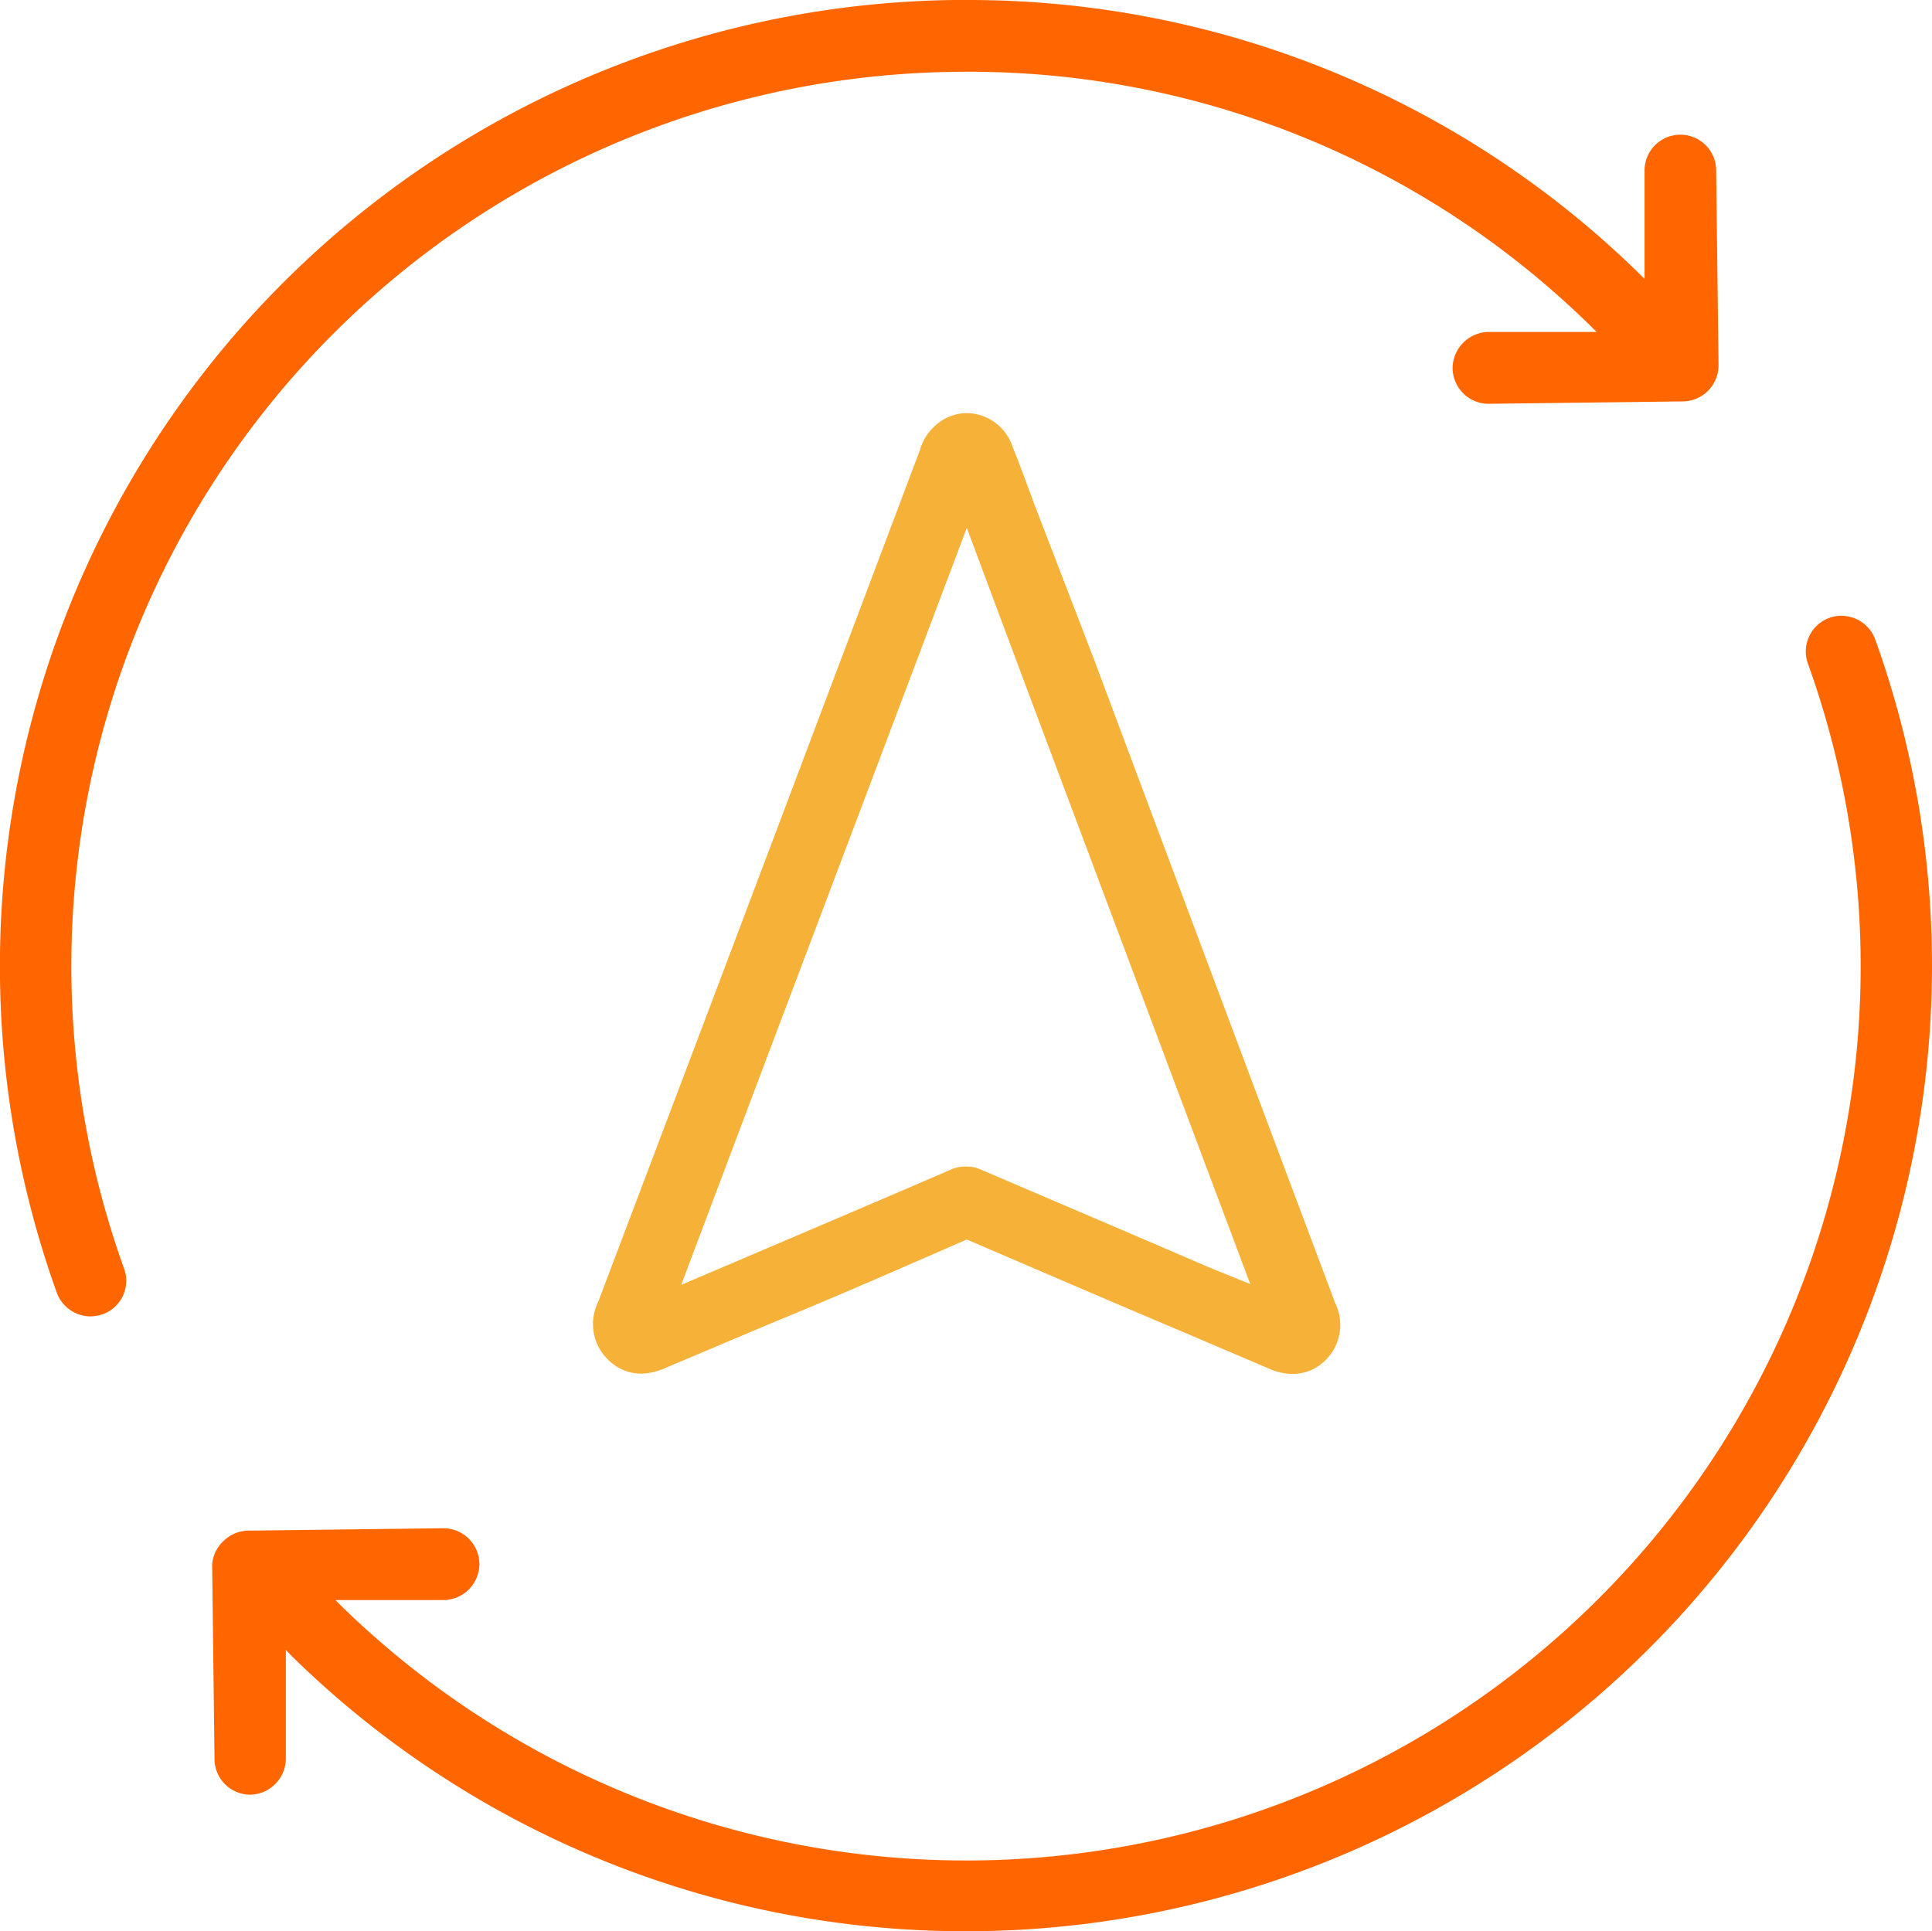
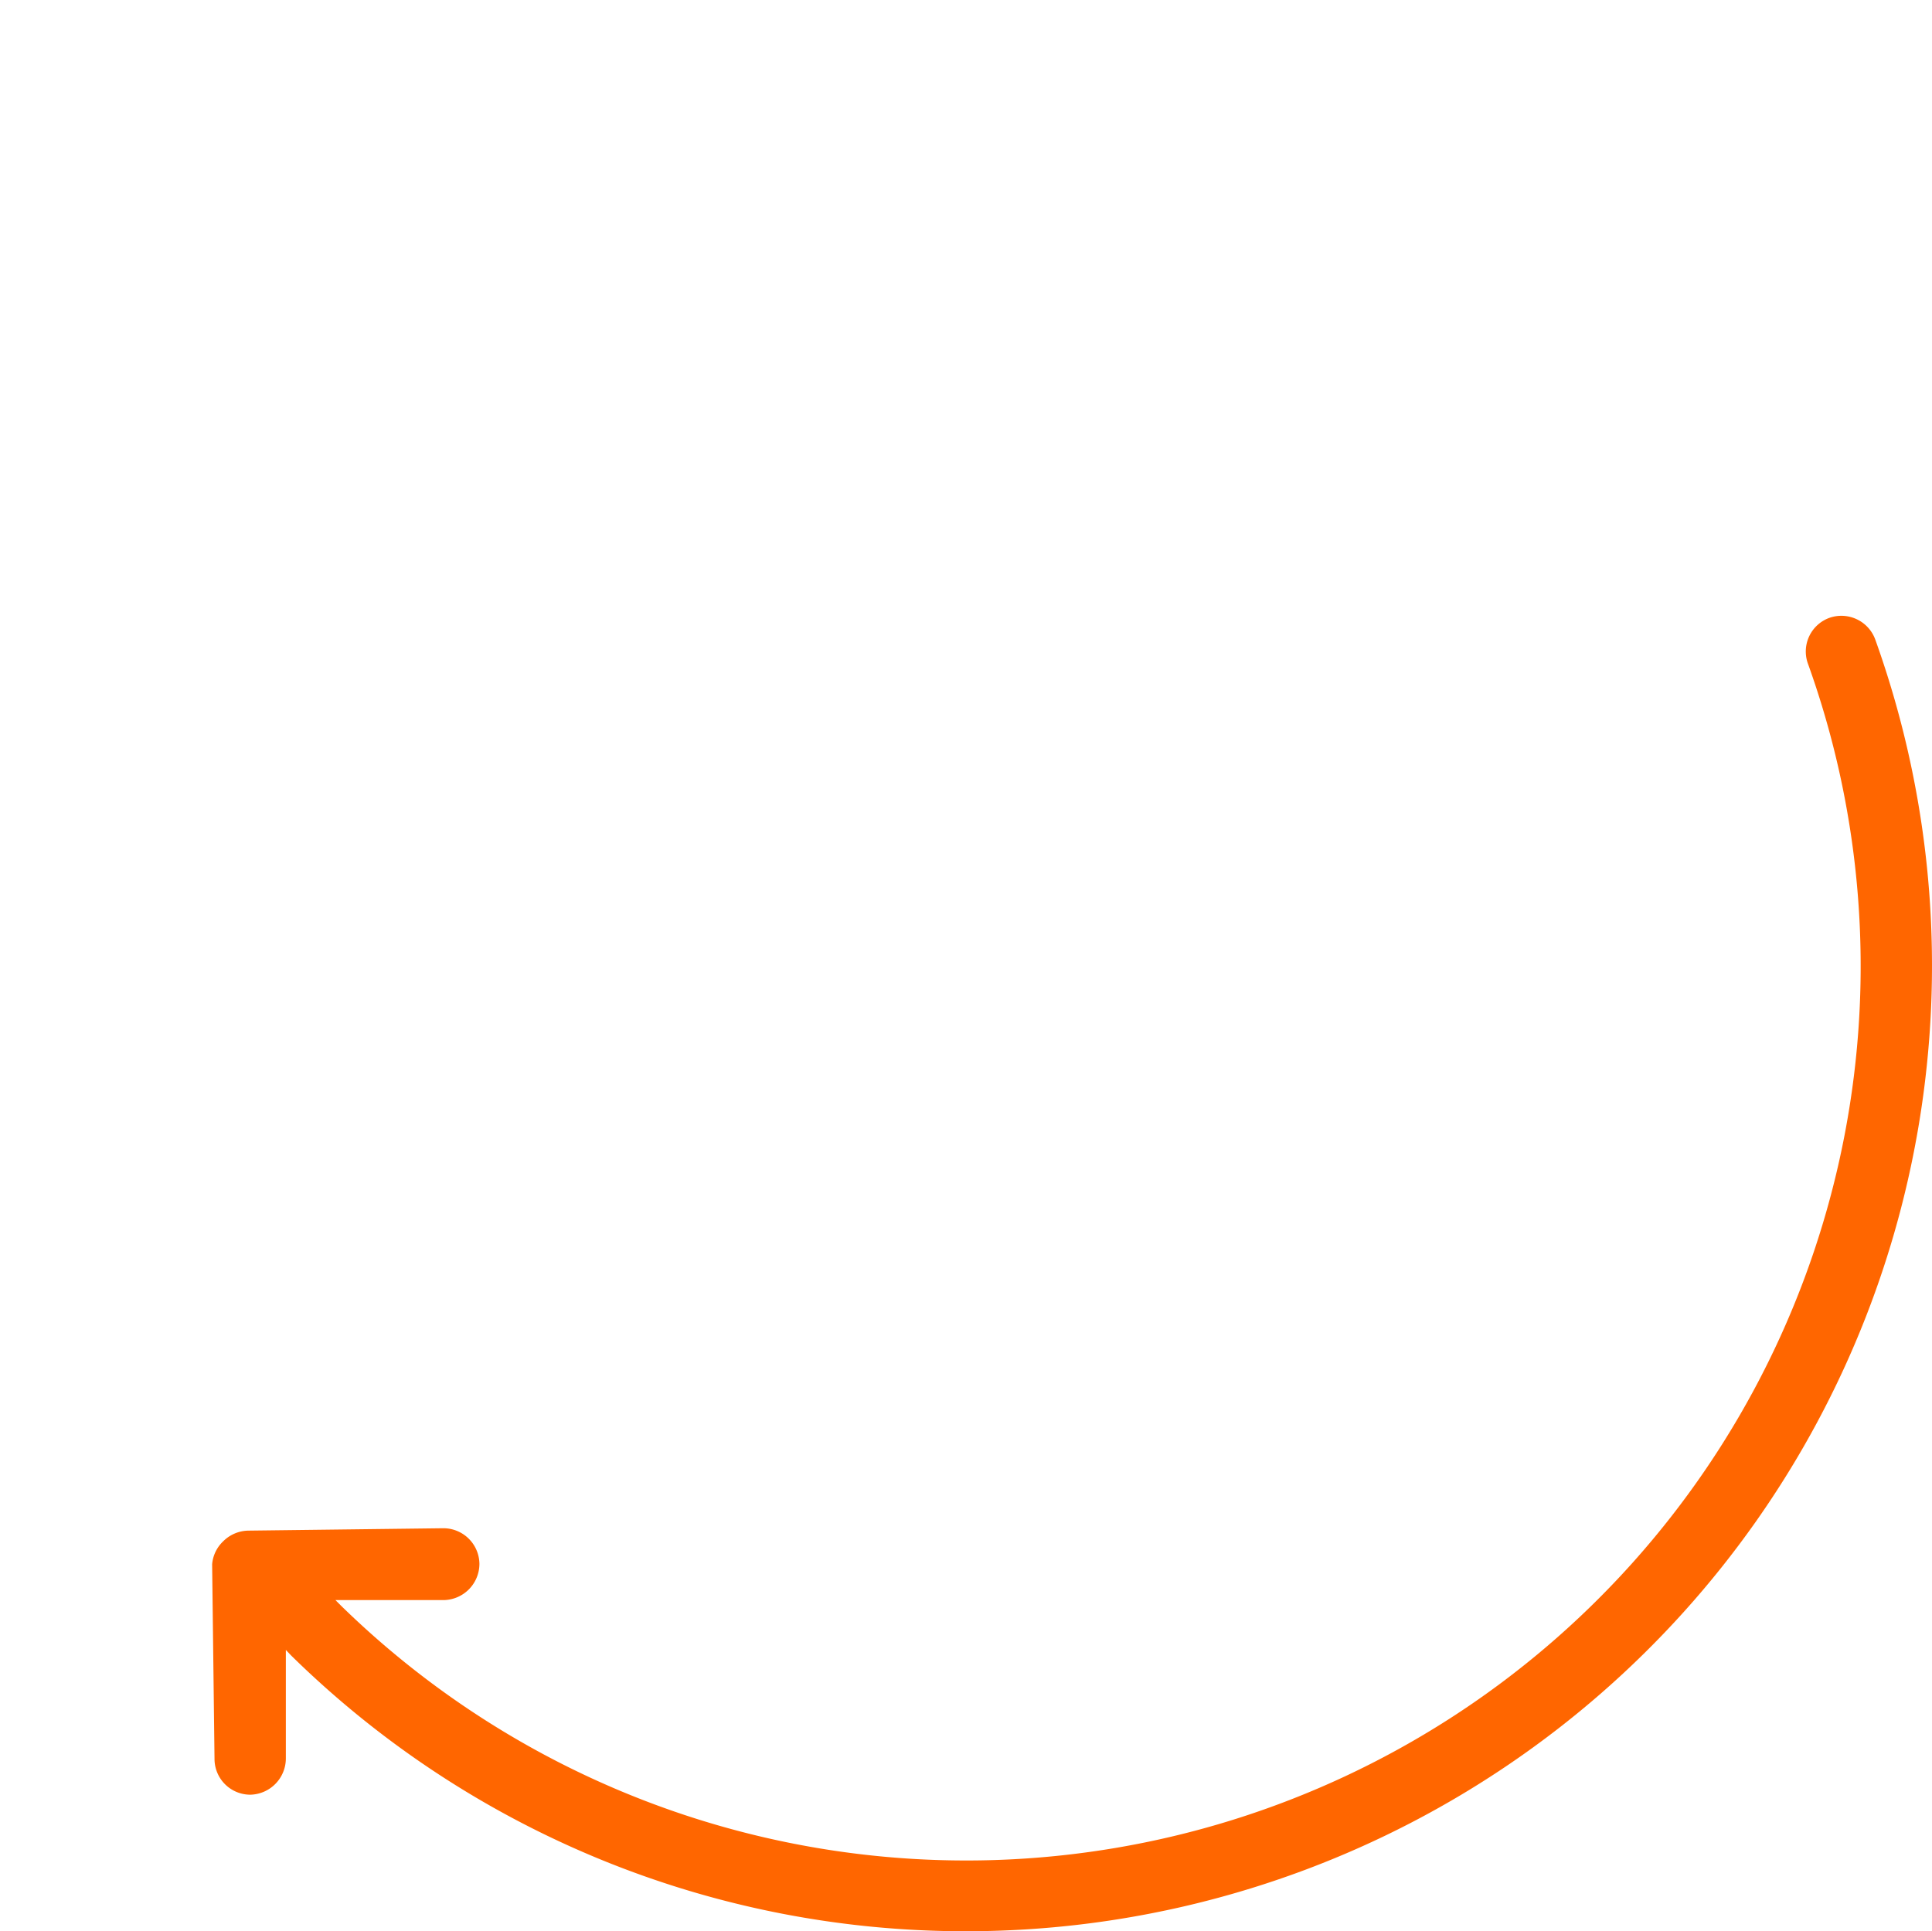
<svg xmlns="http://www.w3.org/2000/svg" viewBox="0 0 72.86 72.84">
  <defs>
    <style>.cls-1{fill:#f60;}.cls-2{fill:#f6b139;}</style>
  </defs>
  <title>Recurso 9</title>
  <g id="Capa_2" data-name="Capa 2">
    <g id="Capa_1-2" data-name="Capa 1">
-       <path class="cls-1" d="M36,2.71a33.47,33.47,0,0,1,24,9.6l.21.21-4.09,0a1.38,1.38,0,0,0-1.34,1.37,1.36,1.36,0,0,0,1.35,1.34h0l7.34-.09a1.36,1.36,0,0,0,1.34-1.37l-.09-7.34a1.35,1.35,0,1,0-2.7,0l0,4.09-.21-.21A36.14,36.14,0,0,0,36.43,0H36A36.44,36.44,0,0,0,2.14,48.75a1.36,1.36,0,0,0,1.27.9,1.59,1.59,0,0,0,.46-.08,1.34,1.34,0,0,0,.81-1.72A33.73,33.73,0,0,1,36,2.71Z" />
      <path class="cls-1" d="M36.43,72.84A36.42,36.42,0,0,0,70.72,24.12,1.36,1.36,0,0,0,69,23.3,1.35,1.35,0,0,0,68.17,25,33.73,33.73,0,0,1,12.86,60.56l-.21-.21,4.09,0a1.37,1.37,0,0,0,1.34-1.37,1.36,1.36,0,0,0-1.35-1.34h0l-7.36.09a1.37,1.37,0,0,0-.95.4A1.35,1.35,0,0,0,8,59l.09,7.35a1.35,1.35,0,0,0,1.35,1.34h0a1.37,1.37,0,0,0,1.34-1.37l0-4.09.2.21A36.25,36.25,0,0,0,36.43,72.84Z" />
-       <path class="cls-2" d="M39,19c-.27-.73-.53-1.44-.82-2.17a1.85,1.85,0,0,0-1.71-1.25,1.79,1.79,0,0,0-1.27.54,1.92,1.92,0,0,0-.51.86l0,0q-3.91,10.38-7.83,20.76l-4.3,11.36a1.88,1.88,0,0,0,.42,2.23,1.77,1.77,0,0,0,1.2.48,2.44,2.44,0,0,0,.95-.23l4-1.69c2.44-1,4.9-2.08,7.33-3.14,2.7,1.16,5.39,2.32,8.09,3.46l3.26,1.39a2.23,2.23,0,0,0,.94.22,1.74,1.74,0,0,0,1.24-.52,1.87,1.87,0,0,0,.36-2.16q-4.55-12.12-9.1-24.29Zm6.57,28.79c-2.87-1.24-5.74-2.46-8.61-3.69a1.19,1.19,0,0,0-.53-.1,1.29,1.29,0,0,0-.54.1c-2.61,1.13-5.23,2.24-7.85,3.36l-2.35,1,3.66-9.71q3.56-9.42,7.11-18.84h0l2.21,5.92q4.24,11.31,8.48,22.6Z" />
    </g>
  </g>
</svg>